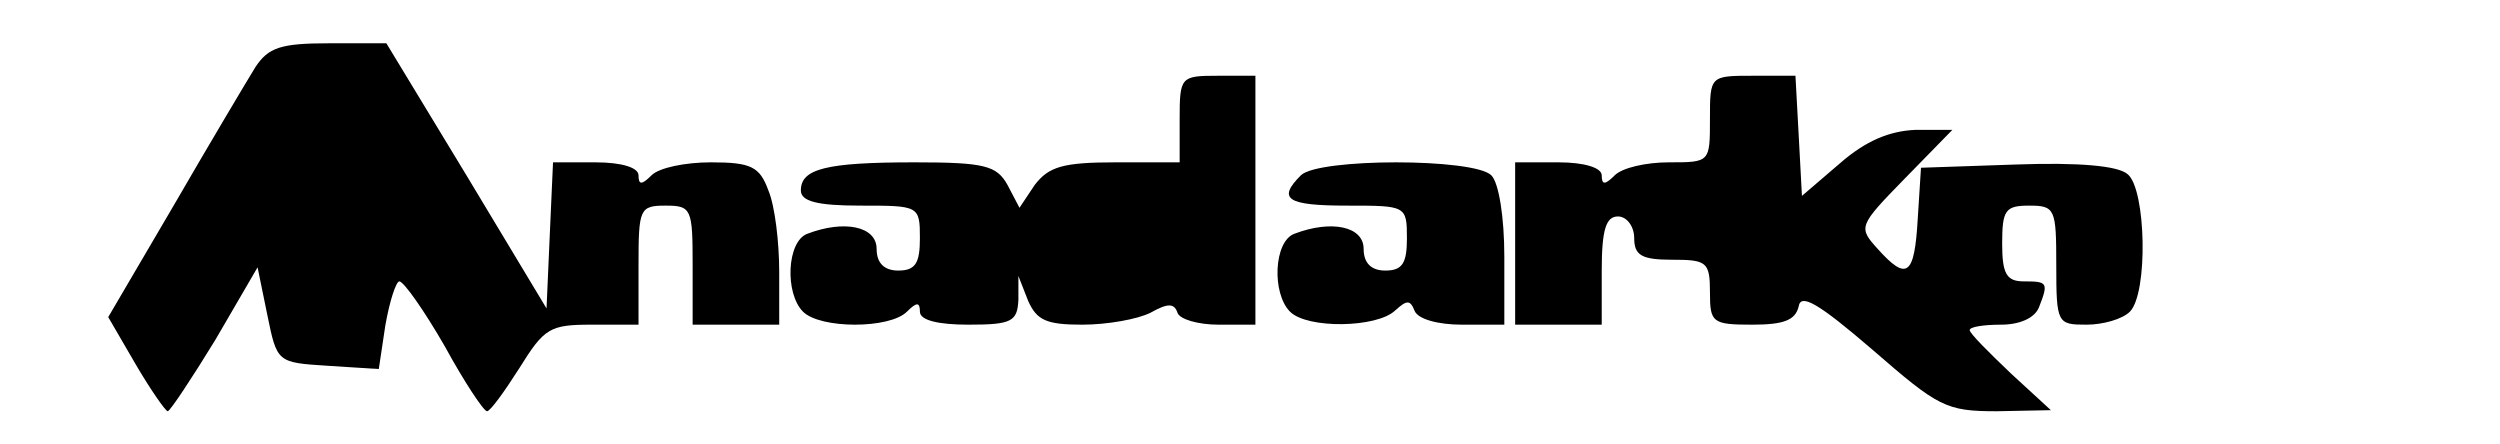
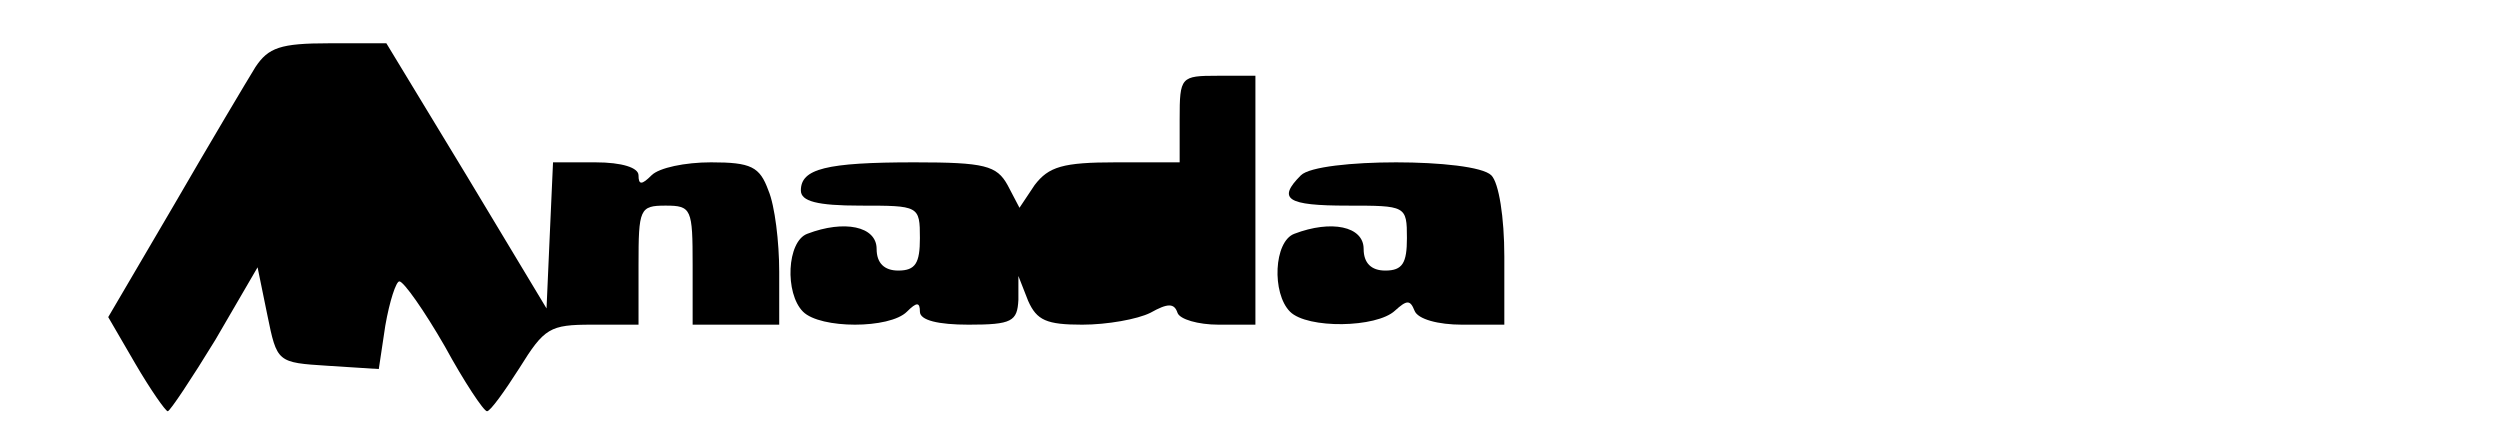
<svg xmlns="http://www.w3.org/2000/svg" version="1.0" width="231pt" height="41pt" viewBox="0 0 231 41" preserveAspectRatio="xMidYMid meet">
  <g transform="translate(0,41) scale(0.1,-0.1)" fill="#000000" stroke="none">
    <path d="M236 348 c-8 -13 -42 -70 -75 -127 l-61 -104 25 -43 c14 -24 28 -44 30 -44 2 0 22 30 44 66 l39 67 9 -44 c9 -44 9 -44 56 -47 l47 -3 6 40 c4 23 10 41 13 41 4 0 23 -27 42 -60 18 -33 36 -60 39 -60 3 0 16 18 30 40 23 37 28 40 67 40 l43 0 0 55 c0 52 1 55 25 55 24 0 25 -3 25 -55 l0 -55 40 0 40 0 0 49 c0 27 -4 61 -10 75 -8 22 -16 26 -53 26 -24 0 -48 -5 -55 -12 -9 -9 -12 -9 -12 0 0 7 -15 12 -40 12 l-39 0 -3 -67 -3 -68 -74 123 -74 122 -53 0 c-45 0 -56 -4 -68 -22z" />
    <path d="M1090 300 l0 -40 -59 0 c-49 0 -62 -4 -75 -21 l-14 -21 -11 21 c-10 18 -21 21 -86 21 -82 0 -105 -6 -105 -26 0 -10 15 -14 55 -14 54 0 55 0 55 -30 0 -23 -4 -30 -20 -30 -13 0 -20 7 -20 20 0 21 -30 27 -64 14 -19 -7 -21 -55 -4 -72 16 -16 80 -16 96 0 9 9 12 9 12 0 0 -8 17 -12 45 -12 40 0 45 3 46 23 l0 22 9 -23 c8 -18 17 -22 50 -22 23 0 51 5 63 11 16 9 22 9 25 0 2 -6 19 -11 38 -11 l34 0 0 115 0 115 -35 0 c-34 0 -35 -1 -35 -40z" />
-     <path d="M1580 300 c0 -40 0 -40 -38 -40 -21 0 -43 -5 -50 -12 -9 -9 -12 -9 -12 0 0 7 -16 12 -40 12 l-40 0 0 -75 0 -75 40 0 40 0 0 50 c0 38 4 50 15 50 8 0 15 -9 15 -20 0 -16 7 -20 35 -20 32 0 35 -2 35 -30 0 -28 2 -30 39 -30 29 0 40 4 43 17 2 12 18 3 68 -40 61 -53 68 -57 115 -57 l50 1 -37 34 c-21 20 -38 37 -38 40 0 3 13 5 29 5 17 0 31 6 35 16 9 23 8 24 -14 24 -16 0 -20 7 -20 35 0 31 3 35 25 35 24 0 25 -3 25 -55 0 -54 1 -55 28 -55 15 0 33 5 40 12 17 17 15 113 -2 127 -9 8 -46 11 -103 9 l-88 -3 -3 -47 c-3 -53 -10 -58 -37 -28 -18 20 -18 21 25 65 l44 45 -34 0 c-24 -1 -46 -10 -70 -31 l-35 -30 -3 56 -3 55 -39 0 c-40 0 -40 0 -40 -40z" />
    <path d="M1202 248 c-22 -22 -13 -28 43 -28 54 0 55 0 55 -30 0 -23 -4 -30 -20 -30 -13 0 -20 7 -20 20 0 21 -30 27 -64 14 -19 -7 -21 -55 -4 -72 16 -16 80 -15 97 1 11 10 14 10 18 0 3 -8 22 -13 44 -13 l39 0 0 63 c0 36 -5 68 -12 75 -16 16 -160 16 -176 0z" />
  </g>
</svg>